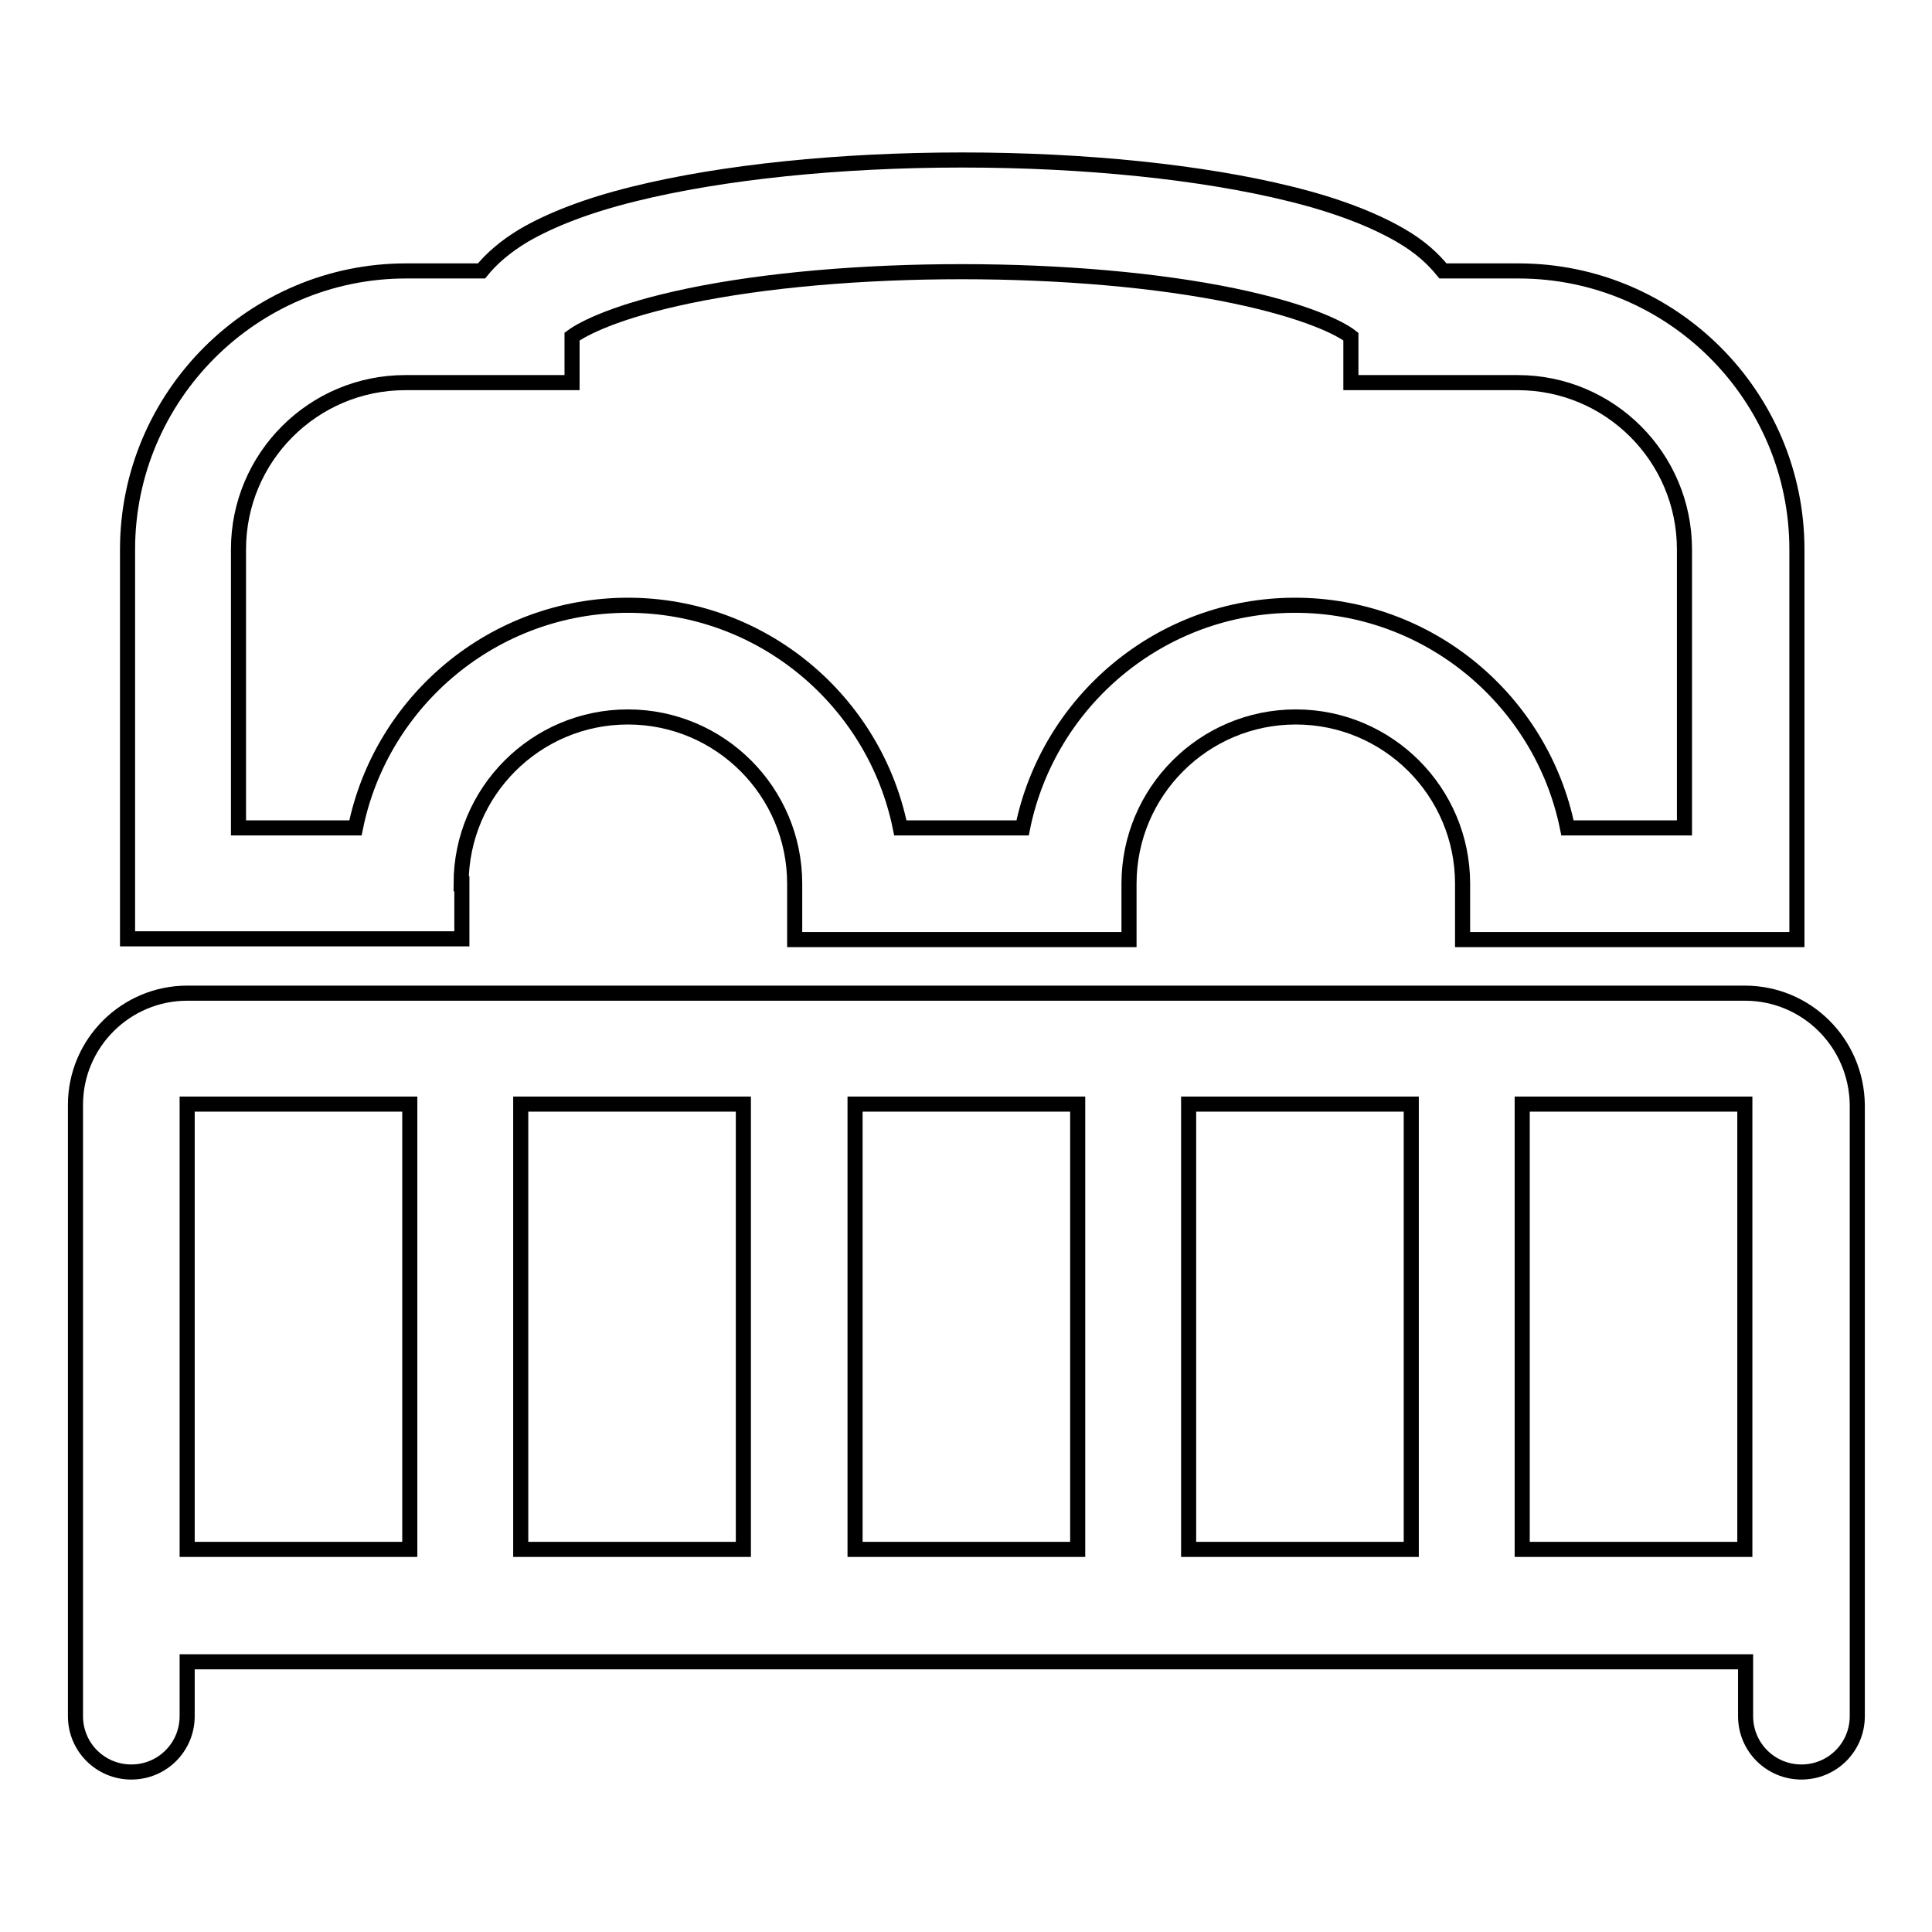
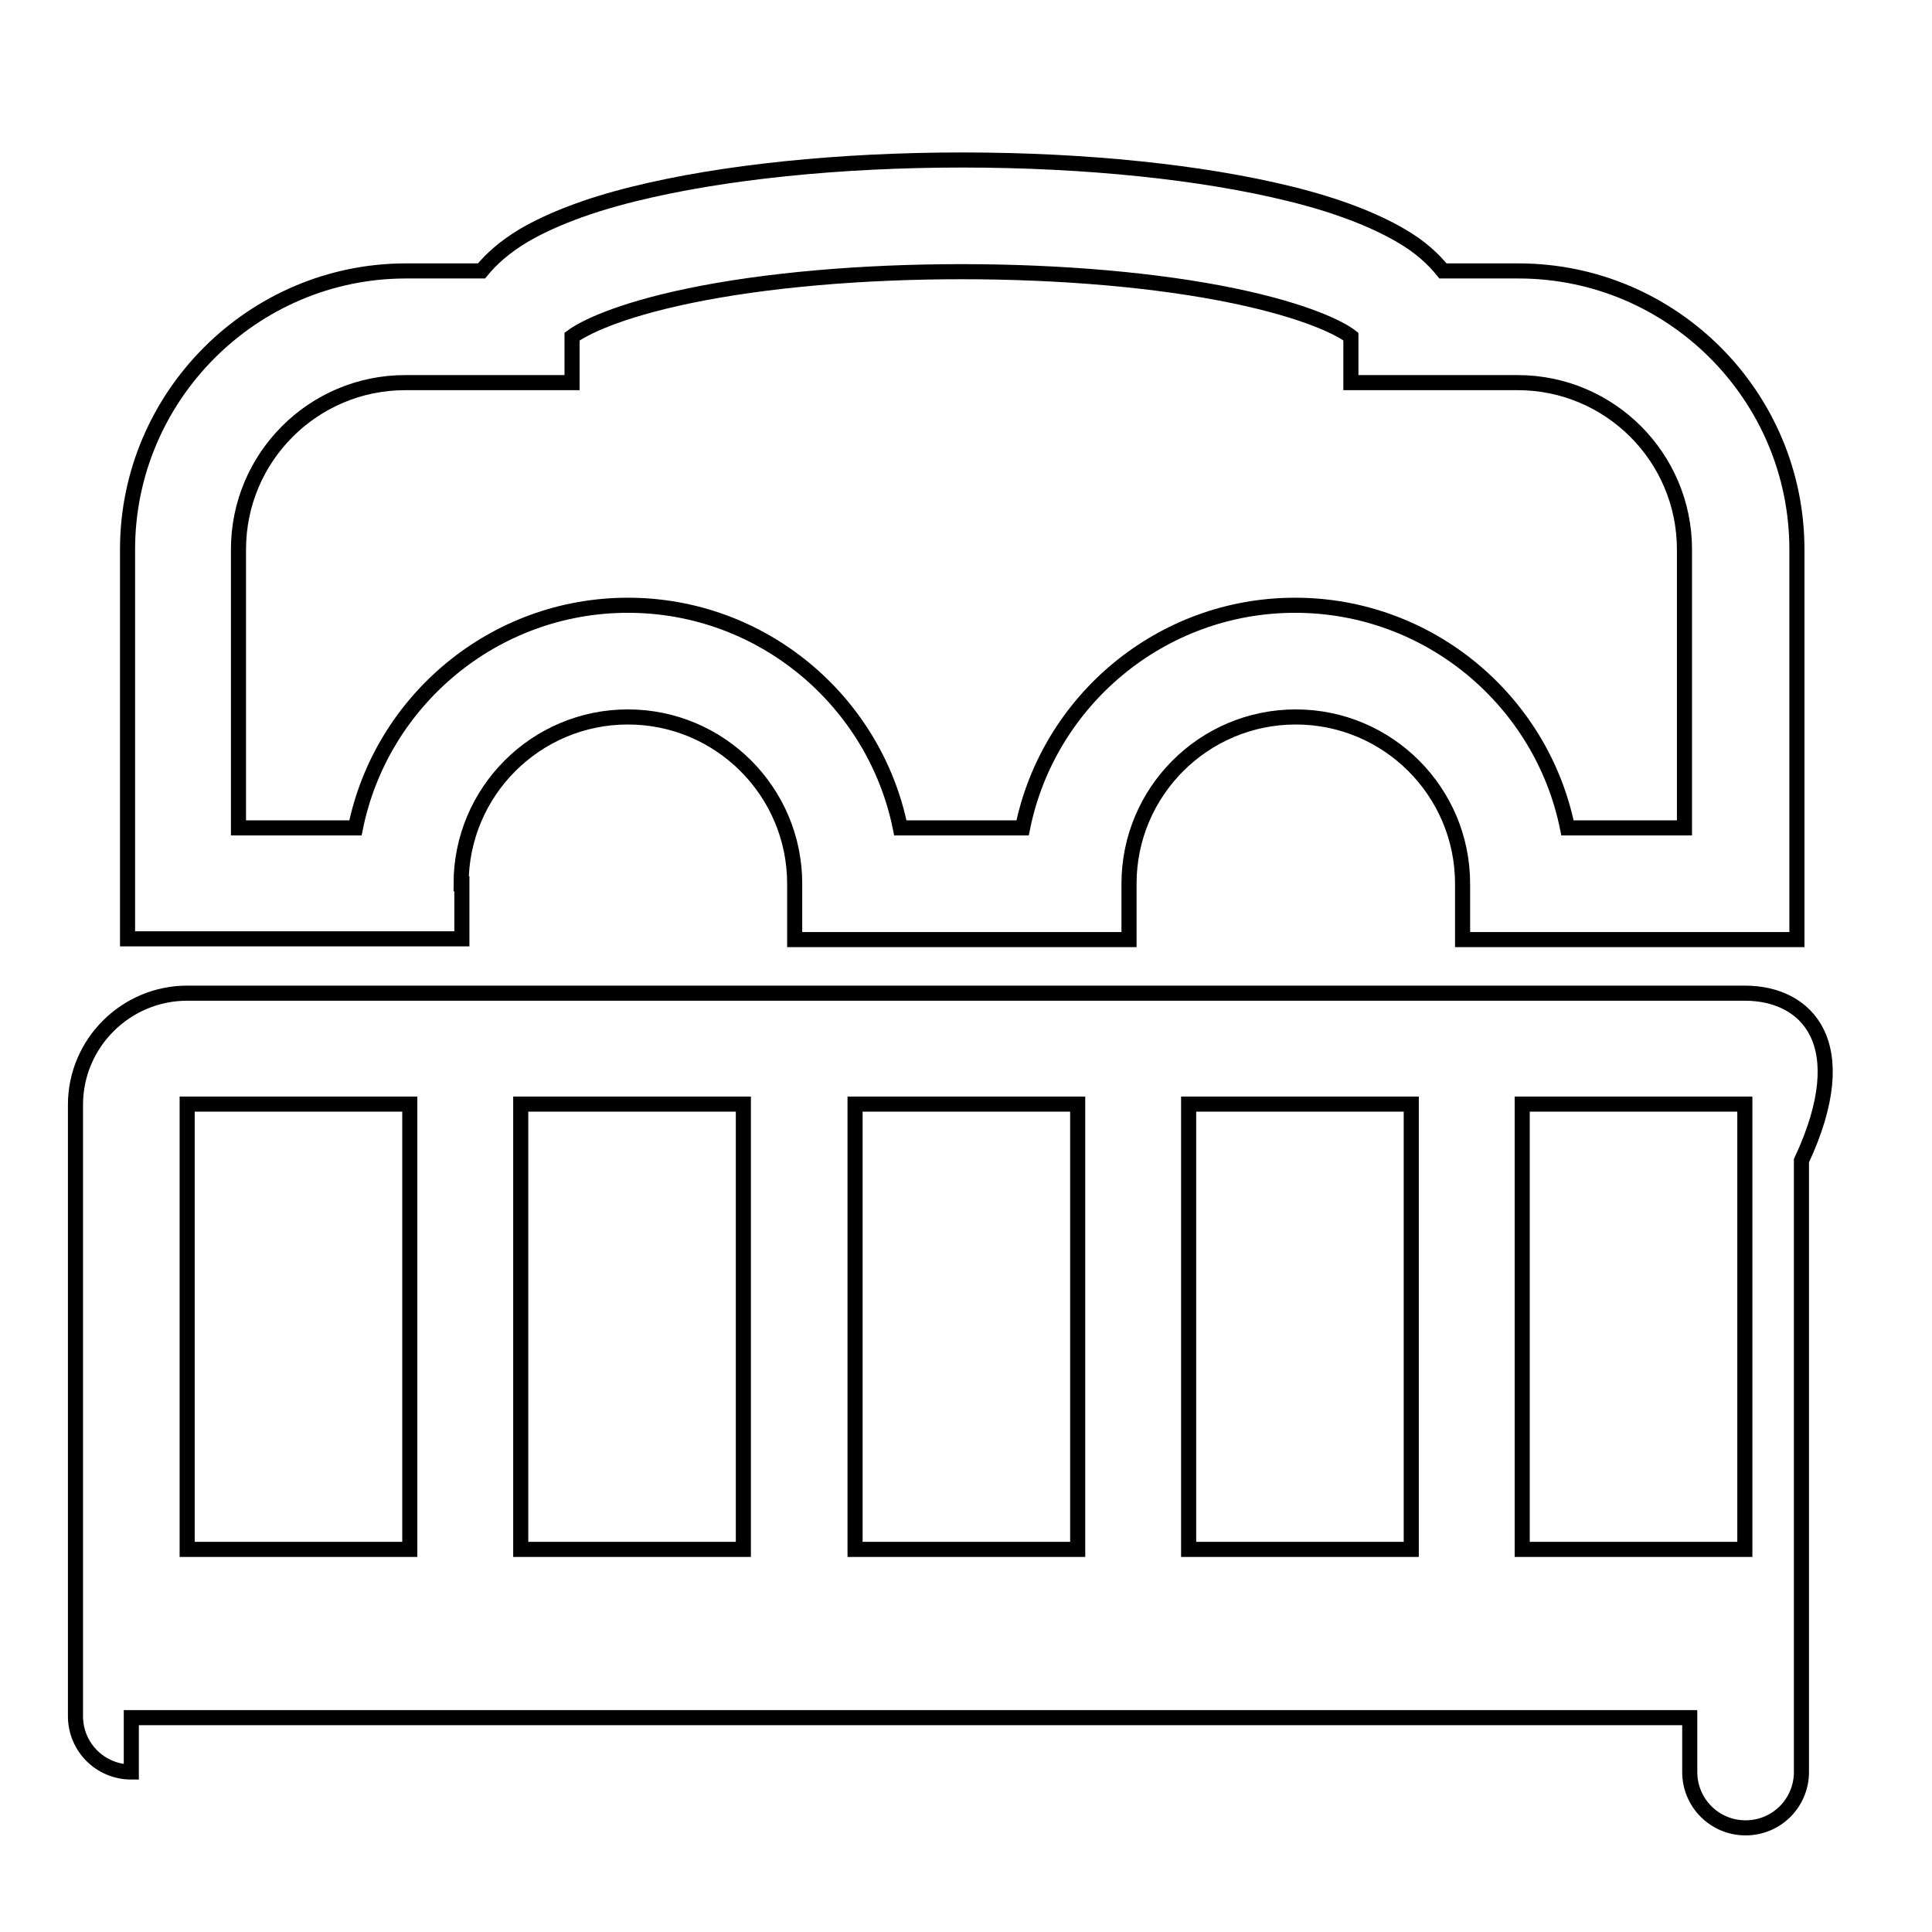
<svg xmlns="http://www.w3.org/2000/svg" version="1.1" x="0px" y="0px" viewBox="0 0 256 256" enable-background="new 0 0 256 256" xml:space="preserve">
  <g>
-     <path stroke-width="2" fill-opacity="0" stroke="#000000" d="M61.1,117.1C61.1,104.9,71,95,83.2,95c12.2,0,22.1,9.9,22.1,22.1v7.4h44.3v-7.4c0-12.2,9.9-22.1,22.1-22.1 c12.2,0,22.1,9.9,22.1,22.1v7.4h44.3V72.8c0-20.3-16.5-36.9-36.9-36.9h-10c-1.3-1.6-3-3.2-5.6-4.7c-3.6-2.1-8.5-4-14.6-5.5 c-11.7-2.9-27.2-4.5-43.5-4.5c-16.3,0-31.8,1.6-43.5,4.5c-6.1,1.5-11,3.4-14.6,5.5c-2.5,1.5-4.3,3.1-5.6,4.7h-10 c-20.3,0-36.9,16.6-36.9,36.9v51.6h44.3V117.1z M47.1,109.7H31.6V72.8c0-12.2,9.9-22.1,22.1-22.1h22.1v-6.1 c1.5-1.1,5.9-3.4,15.5-5.4c10.1-2.1,22.9-3.2,36.1-3.2s26,1.1,36.1,3.2c9.6,2,14.1,4.3,15.5,5.4v6.1h22.1 c12.2,0,22.1,9.9,22.1,22.1v36.9h-15.5c-3.4-16.8-18.3-29.5-36.1-29.5c-17.8,0-32.7,12.7-36.1,29.5h-16.2 c-3.4-16.8-18.3-29.5-36.1-29.5C65.4,80.2,50.5,92.9,47.1,109.7z M231.2,131.6H24.8c-8.1,0-14.8,6.6-14.8,14.8v66.3 c0,4.5,0,7.5,0,7.5v7.2c0,4.1,3.3,7.4,7.4,7.4c4.1,0,7.4-3.3,7.4-7.4v-7.2h206.5v7.2c0,4.1,3.3,7.4,7.4,7.4c4.1,0,7.4-3.3,7.4-7.4 v-7.2c0,0,0-3,0-7.5v-66.3C246,138.2,239.4,131.6,231.2,131.6z M54.3,205.3H24.8v-59h29.5V205.3L54.3,205.3z M98.5,205.3H69v-59 h29.5V205.3z M142.8,205.3h-29.5v-59h29.5V205.3z M187,205.3h-29.5v-59H187V205.3z M231.2,205.3h-29.5v-59h29.5L231.2,205.3 L231.2,205.3z" />
+     <path stroke-width="2" fill-opacity="0" stroke="#000000" d="M61.1,117.1C61.1,104.9,71,95,83.2,95c12.2,0,22.1,9.9,22.1,22.1v7.4h44.3v-7.4c0-12.2,9.9-22.1,22.1-22.1 c12.2,0,22.1,9.9,22.1,22.1v7.4h44.3V72.8c0-20.3-16.5-36.9-36.9-36.9h-10c-1.3-1.6-3-3.2-5.6-4.7c-3.6-2.1-8.5-4-14.6-5.5 c-11.7-2.9-27.2-4.5-43.5-4.5c-16.3,0-31.8,1.6-43.5,4.5c-6.1,1.5-11,3.4-14.6,5.5c-2.5,1.5-4.3,3.1-5.6,4.7h-10 c-20.3,0-36.9,16.6-36.9,36.9v51.6h44.3V117.1z M47.1,109.7H31.6V72.8c0-12.2,9.9-22.1,22.1-22.1h22.1v-6.1 c1.5-1.1,5.9-3.4,15.5-5.4c10.1-2.1,22.9-3.2,36.1-3.2s26,1.1,36.1,3.2c9.6,2,14.1,4.3,15.5,5.4v6.1h22.1 c12.2,0,22.1,9.9,22.1,22.1v36.9h-15.5c-3.4-16.8-18.3-29.5-36.1-29.5c-17.8,0-32.7,12.7-36.1,29.5h-16.2 c-3.4-16.8-18.3-29.5-36.1-29.5C65.4,80.2,50.5,92.9,47.1,109.7z M231.2,131.6H24.8c-8.1,0-14.8,6.6-14.8,14.8v66.3 c0,4.5,0,7.5,0,7.5v7.2c0,4.1,3.3,7.4,7.4,7.4v-7.2h206.5v7.2c0,4.1,3.3,7.4,7.4,7.4c4.1,0,7.4-3.3,7.4-7.4 v-7.2c0,0,0-3,0-7.5v-66.3C246,138.2,239.4,131.6,231.2,131.6z M54.3,205.3H24.8v-59h29.5V205.3L54.3,205.3z M98.5,205.3H69v-59 h29.5V205.3z M142.8,205.3h-29.5v-59h29.5V205.3z M187,205.3h-29.5v-59H187V205.3z M231.2,205.3h-29.5v-59h29.5L231.2,205.3 L231.2,205.3z" />
  </g>
</svg>